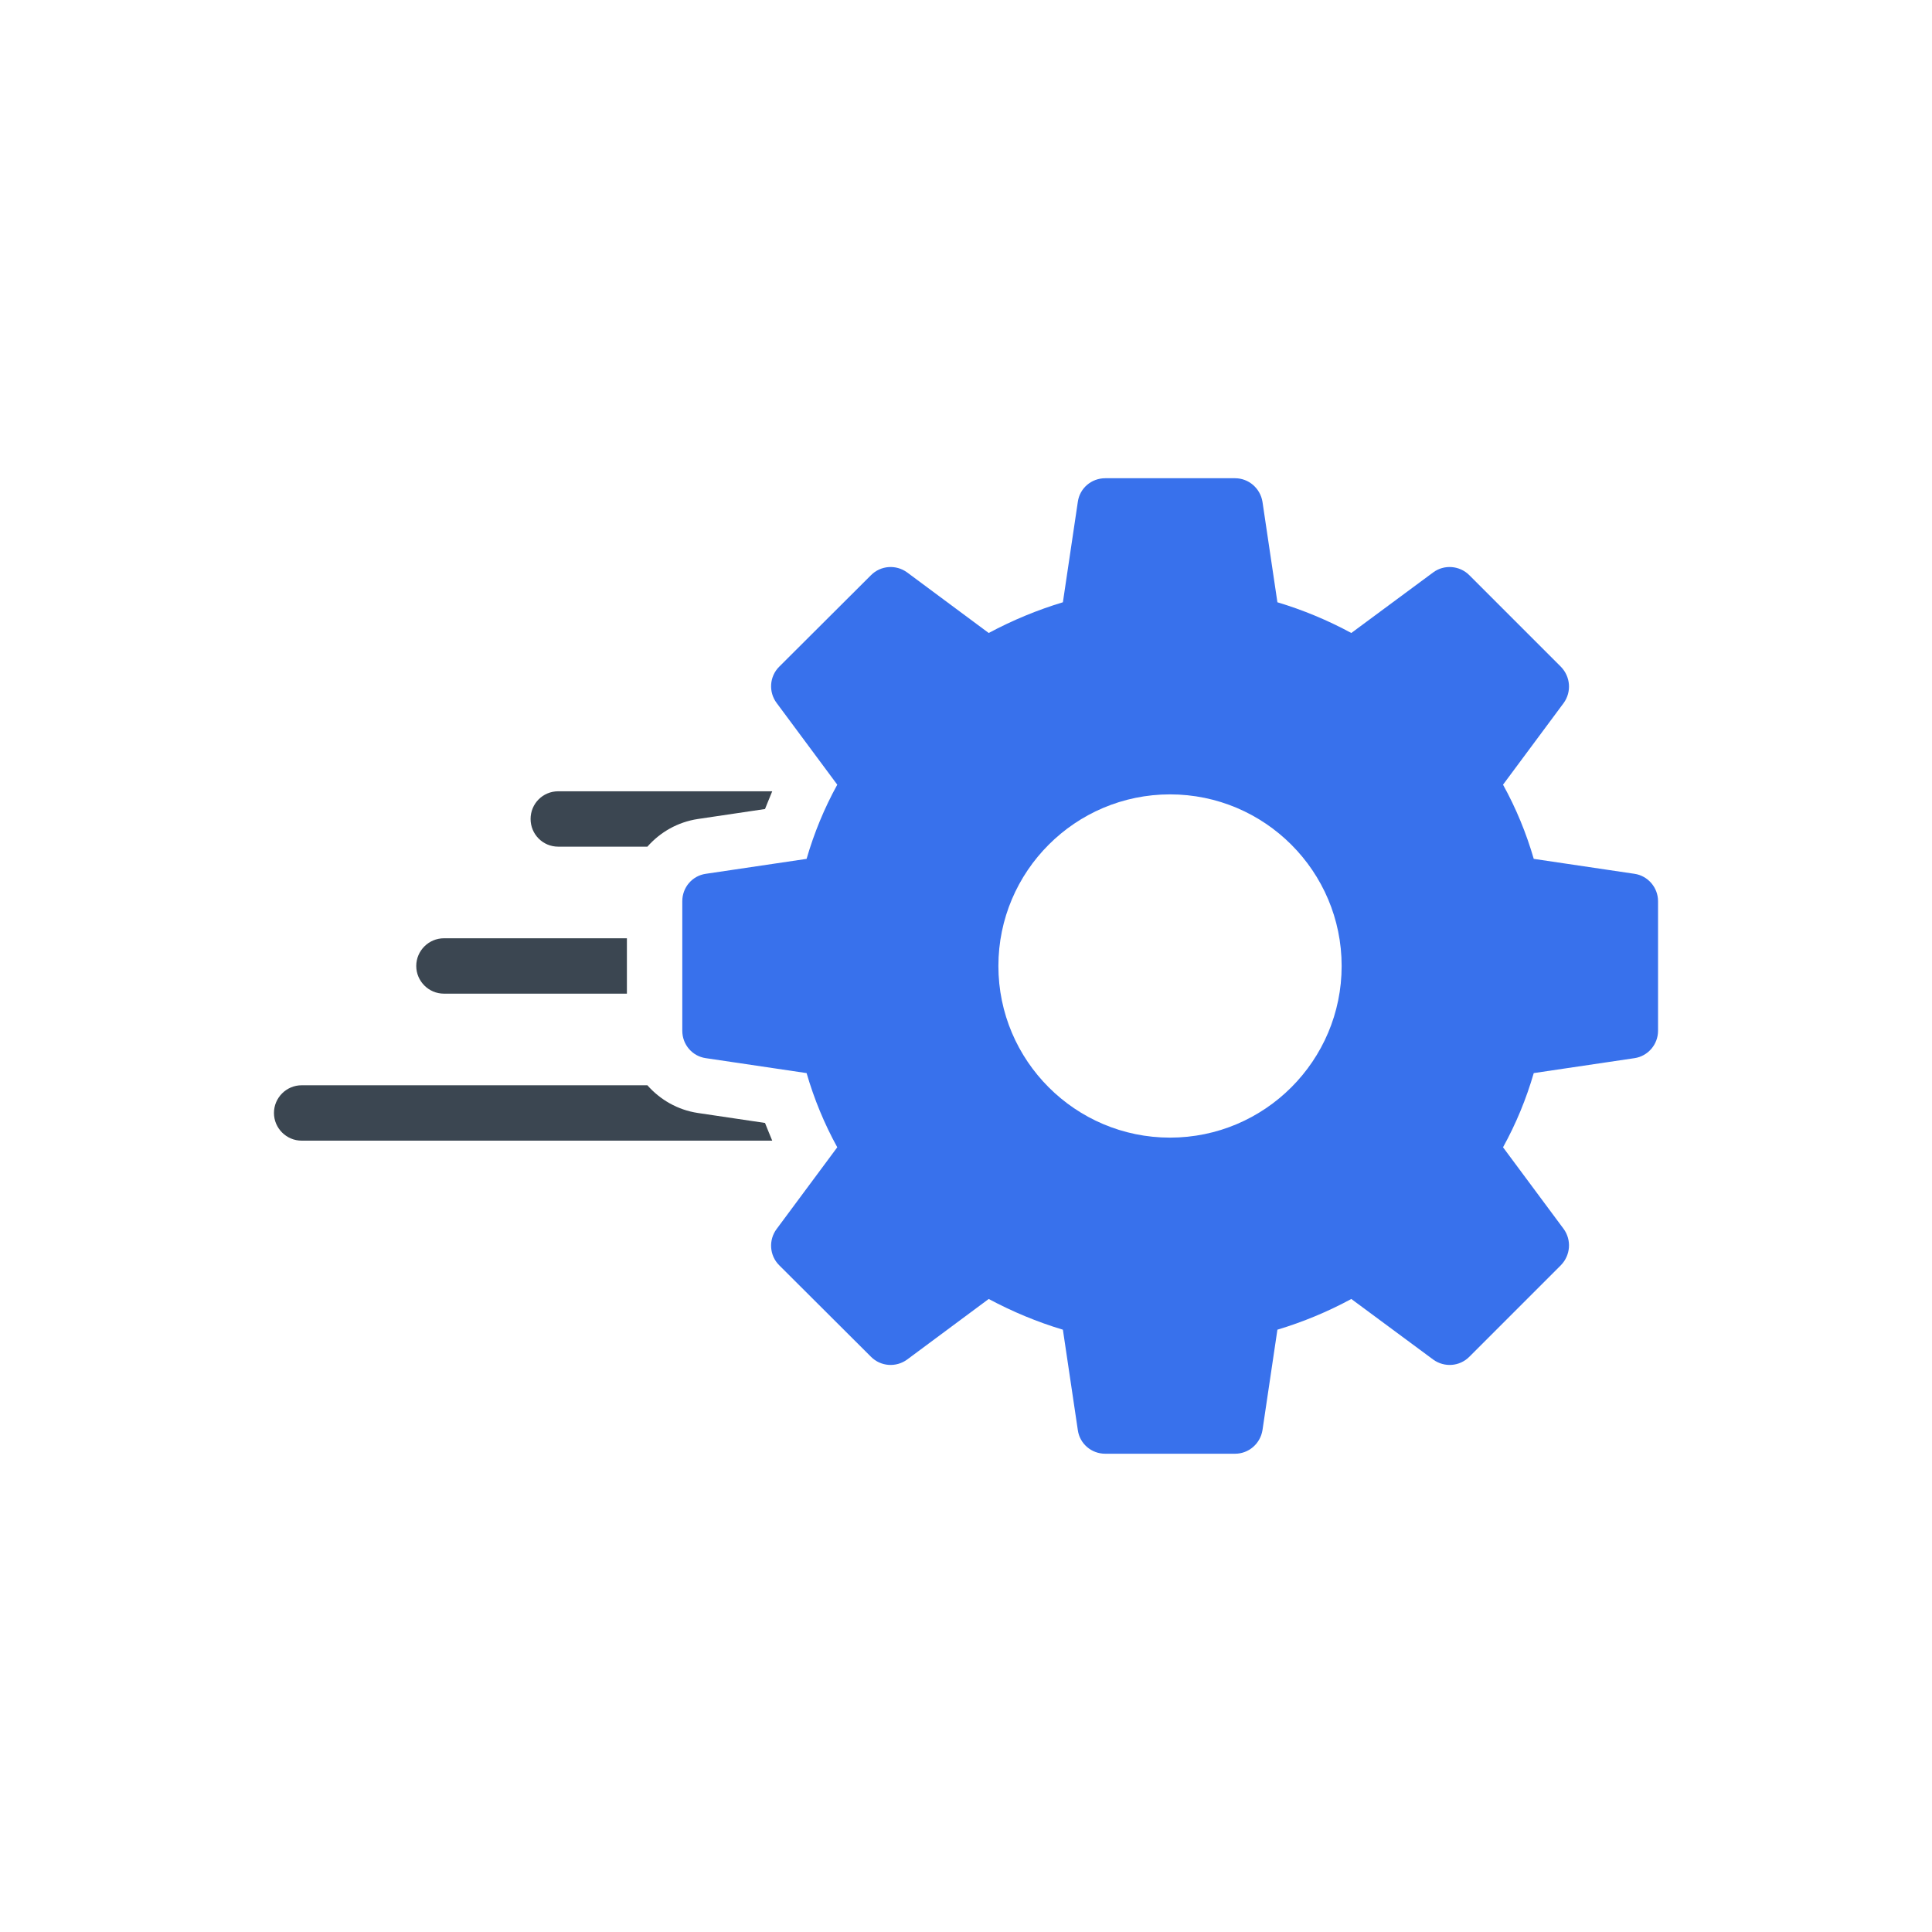
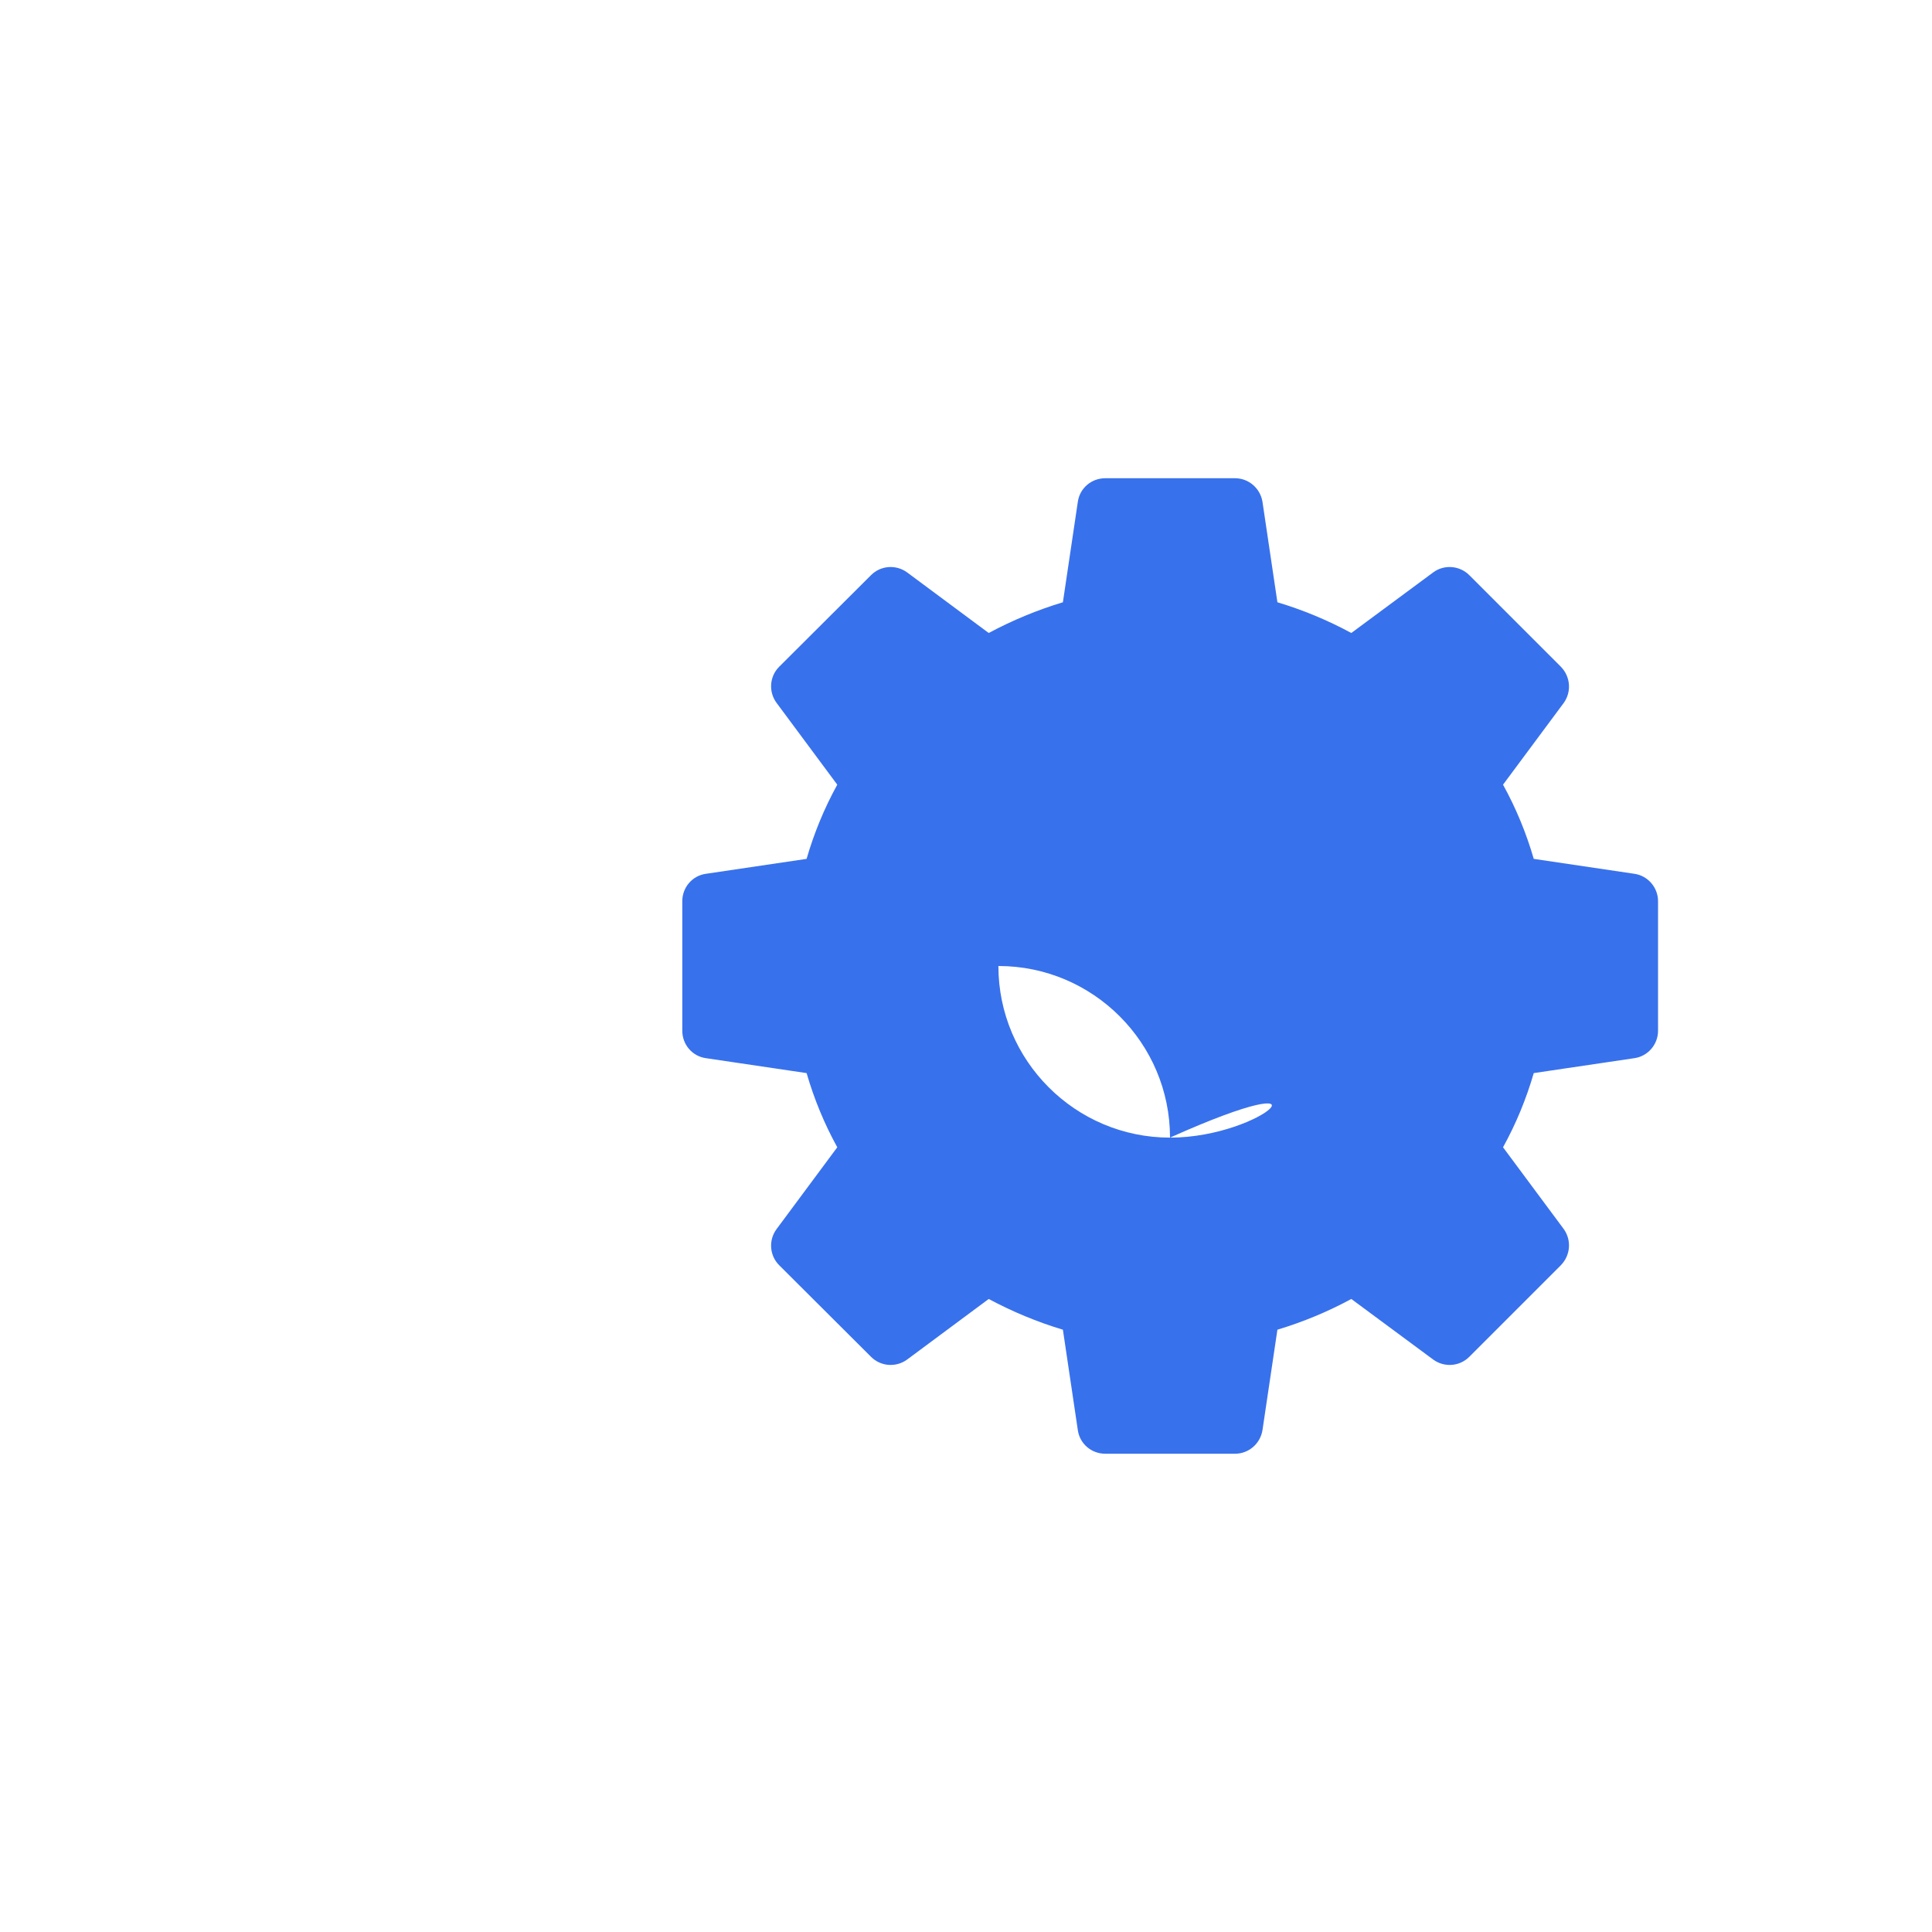
<svg xmlns="http://www.w3.org/2000/svg" width="288" height="288">
  <svg width="288" height="288" enable-background="new 0 0 60 60" viewBox="0 0 60 60">
-     <path fill="#3871ec" d="M50.761,27.137l-3.129-0.464c-0.232-0.8-0.55-1.573-0.954-2.304   l1.883-2.536c0.249-0.344,0.215-0.817-0.086-1.126l-2.846-2.846   c-0.301-0.301-0.782-0.335-1.118-0.086l-2.545,1.883   c-0.731-0.395-1.496-0.714-2.295-0.954l-0.464-3.121   c-0.069-0.421-0.43-0.731-0.851-0.731h-4.032c-0.43,0-0.791,0.309-0.851,0.731   l-0.464,3.121c-0.799,0.241-1.565,0.559-2.304,0.954l-2.536-1.883   c-0.344-0.249-0.817-0.215-1.118,0.086l-2.854,2.846   c-0.301,0.301-0.335,0.782-0.077,1.126l1.882,2.536   c-0.403,0.731-0.721,1.504-0.953,2.304l-3.13,0.464   c-0.42,0.06-0.73,0.421-0.73,0.851v4.023c0,0.43,0.31,0.791,0.73,0.851   l3.13,0.464c0.232,0.799,0.55,1.573,0.953,2.304l-1.882,2.536   c-0.258,0.344-0.224,0.825,0.077,1.126l2.854,2.846   c0.301,0.301,0.774,0.335,1.118,0.086l2.536-1.883   c0.739,0.395,1.504,0.714,2.304,0.954l0.464,3.121   c0.06,0.421,0.421,0.731,0.851,0.731h4.032c0.421,0,0.782-0.309,0.851-0.731   l0.464-3.121c0.8-0.241,1.565-0.559,2.295-0.954l2.545,1.883   c0.344,0.249,0.817,0.215,1.118-0.086l2.846-2.846   c0.301-0.31,0.335-0.782,0.086-1.126l-1.883-2.536   c0.404-0.731,0.722-1.504,0.954-2.304l3.129-0.464   c0.413-0.06,0.731-0.421,0.731-0.851v-4.023   C51.492,27.559,51.174,27.197,50.761,27.137 M36.336,35.33   c-2.94,0-5.33-2.39-5.33-5.33c0-2.94,2.39-5.33,5.33-5.33   c2.94,0,5.33,2.39,5.33,5.33C41.666,32.94,39.276,35.33,36.336,35.33" class="color2b79c2 svgShape" />
-     <path fill="#3b4651" d="M23.982 24.575c-.077.181-.146.361-.224.55l-2.08.309c-.636.095-1.178.413-1.573.86h-2.767c-.482 0-.86-.387-.86-.86 0-.473.377-.86.86-.86H23.982zM19.469 29.14v1.719h-5.682c-.473 0-.86-.387-.86-.86 0-.473.387-.86.86-.86H19.469zM23.982 35.424H9.368c-.473 0-.86-.387-.86-.86 0-.473.387-.86.86-.86h10.737c.395.447.937.765 1.565.86l2.088.31C23.836 35.063 23.905 35.244 23.982 35.424" class="color3b4651 svgShape" />
+     <path fill="#3871ec" d="M50.761,27.137l-3.129-0.464c-0.232-0.8-0.55-1.573-0.954-2.304   l1.883-2.536c0.249-0.344,0.215-0.817-0.086-1.126l-2.846-2.846   c-0.301-0.301-0.782-0.335-1.118-0.086l-2.545,1.883   c-0.731-0.395-1.496-0.714-2.295-0.954l-0.464-3.121   c-0.069-0.421-0.43-0.731-0.851-0.731h-4.032c-0.43,0-0.791,0.309-0.851,0.731   l-0.464,3.121c-0.799,0.241-1.565,0.559-2.304,0.954l-2.536-1.883   c-0.344-0.249-0.817-0.215-1.118,0.086l-2.854,2.846   c-0.301,0.301-0.335,0.782-0.077,1.126l1.882,2.536   c-0.403,0.731-0.721,1.504-0.953,2.304l-3.13,0.464   c-0.42,0.06-0.73,0.421-0.73,0.851v4.023c0,0.43,0.31,0.791,0.73,0.851   l3.13,0.464c0.232,0.799,0.55,1.573,0.953,2.304l-1.882,2.536   c-0.258,0.344-0.224,0.825,0.077,1.126l2.854,2.846   c0.301,0.301,0.774,0.335,1.118,0.086l2.536-1.883   c0.739,0.395,1.504,0.714,2.304,0.954l0.464,3.121   c0.06,0.421,0.421,0.731,0.851,0.731h4.032c0.421,0,0.782-0.309,0.851-0.731   l0.464-3.121c0.8-0.241,1.565-0.559,2.295-0.954l2.545,1.883   c0.344,0.249,0.817,0.215,1.118-0.086l2.846-2.846   c0.301-0.31,0.335-0.782,0.086-1.126l-1.883-2.536   c0.404-0.731,0.722-1.504,0.954-2.304l3.129-0.464   c0.413-0.06,0.731-0.421,0.731-0.851v-4.023   C51.492,27.559,51.174,27.197,50.761,27.137 M36.336,35.33   c-2.94,0-5.33-2.39-5.33-5.33c2.94,0,5.33,2.39,5.33,5.33C41.666,32.94,39.276,35.33,36.336,35.33" class="color2b79c2 svgShape" />
  </svg>
</svg>